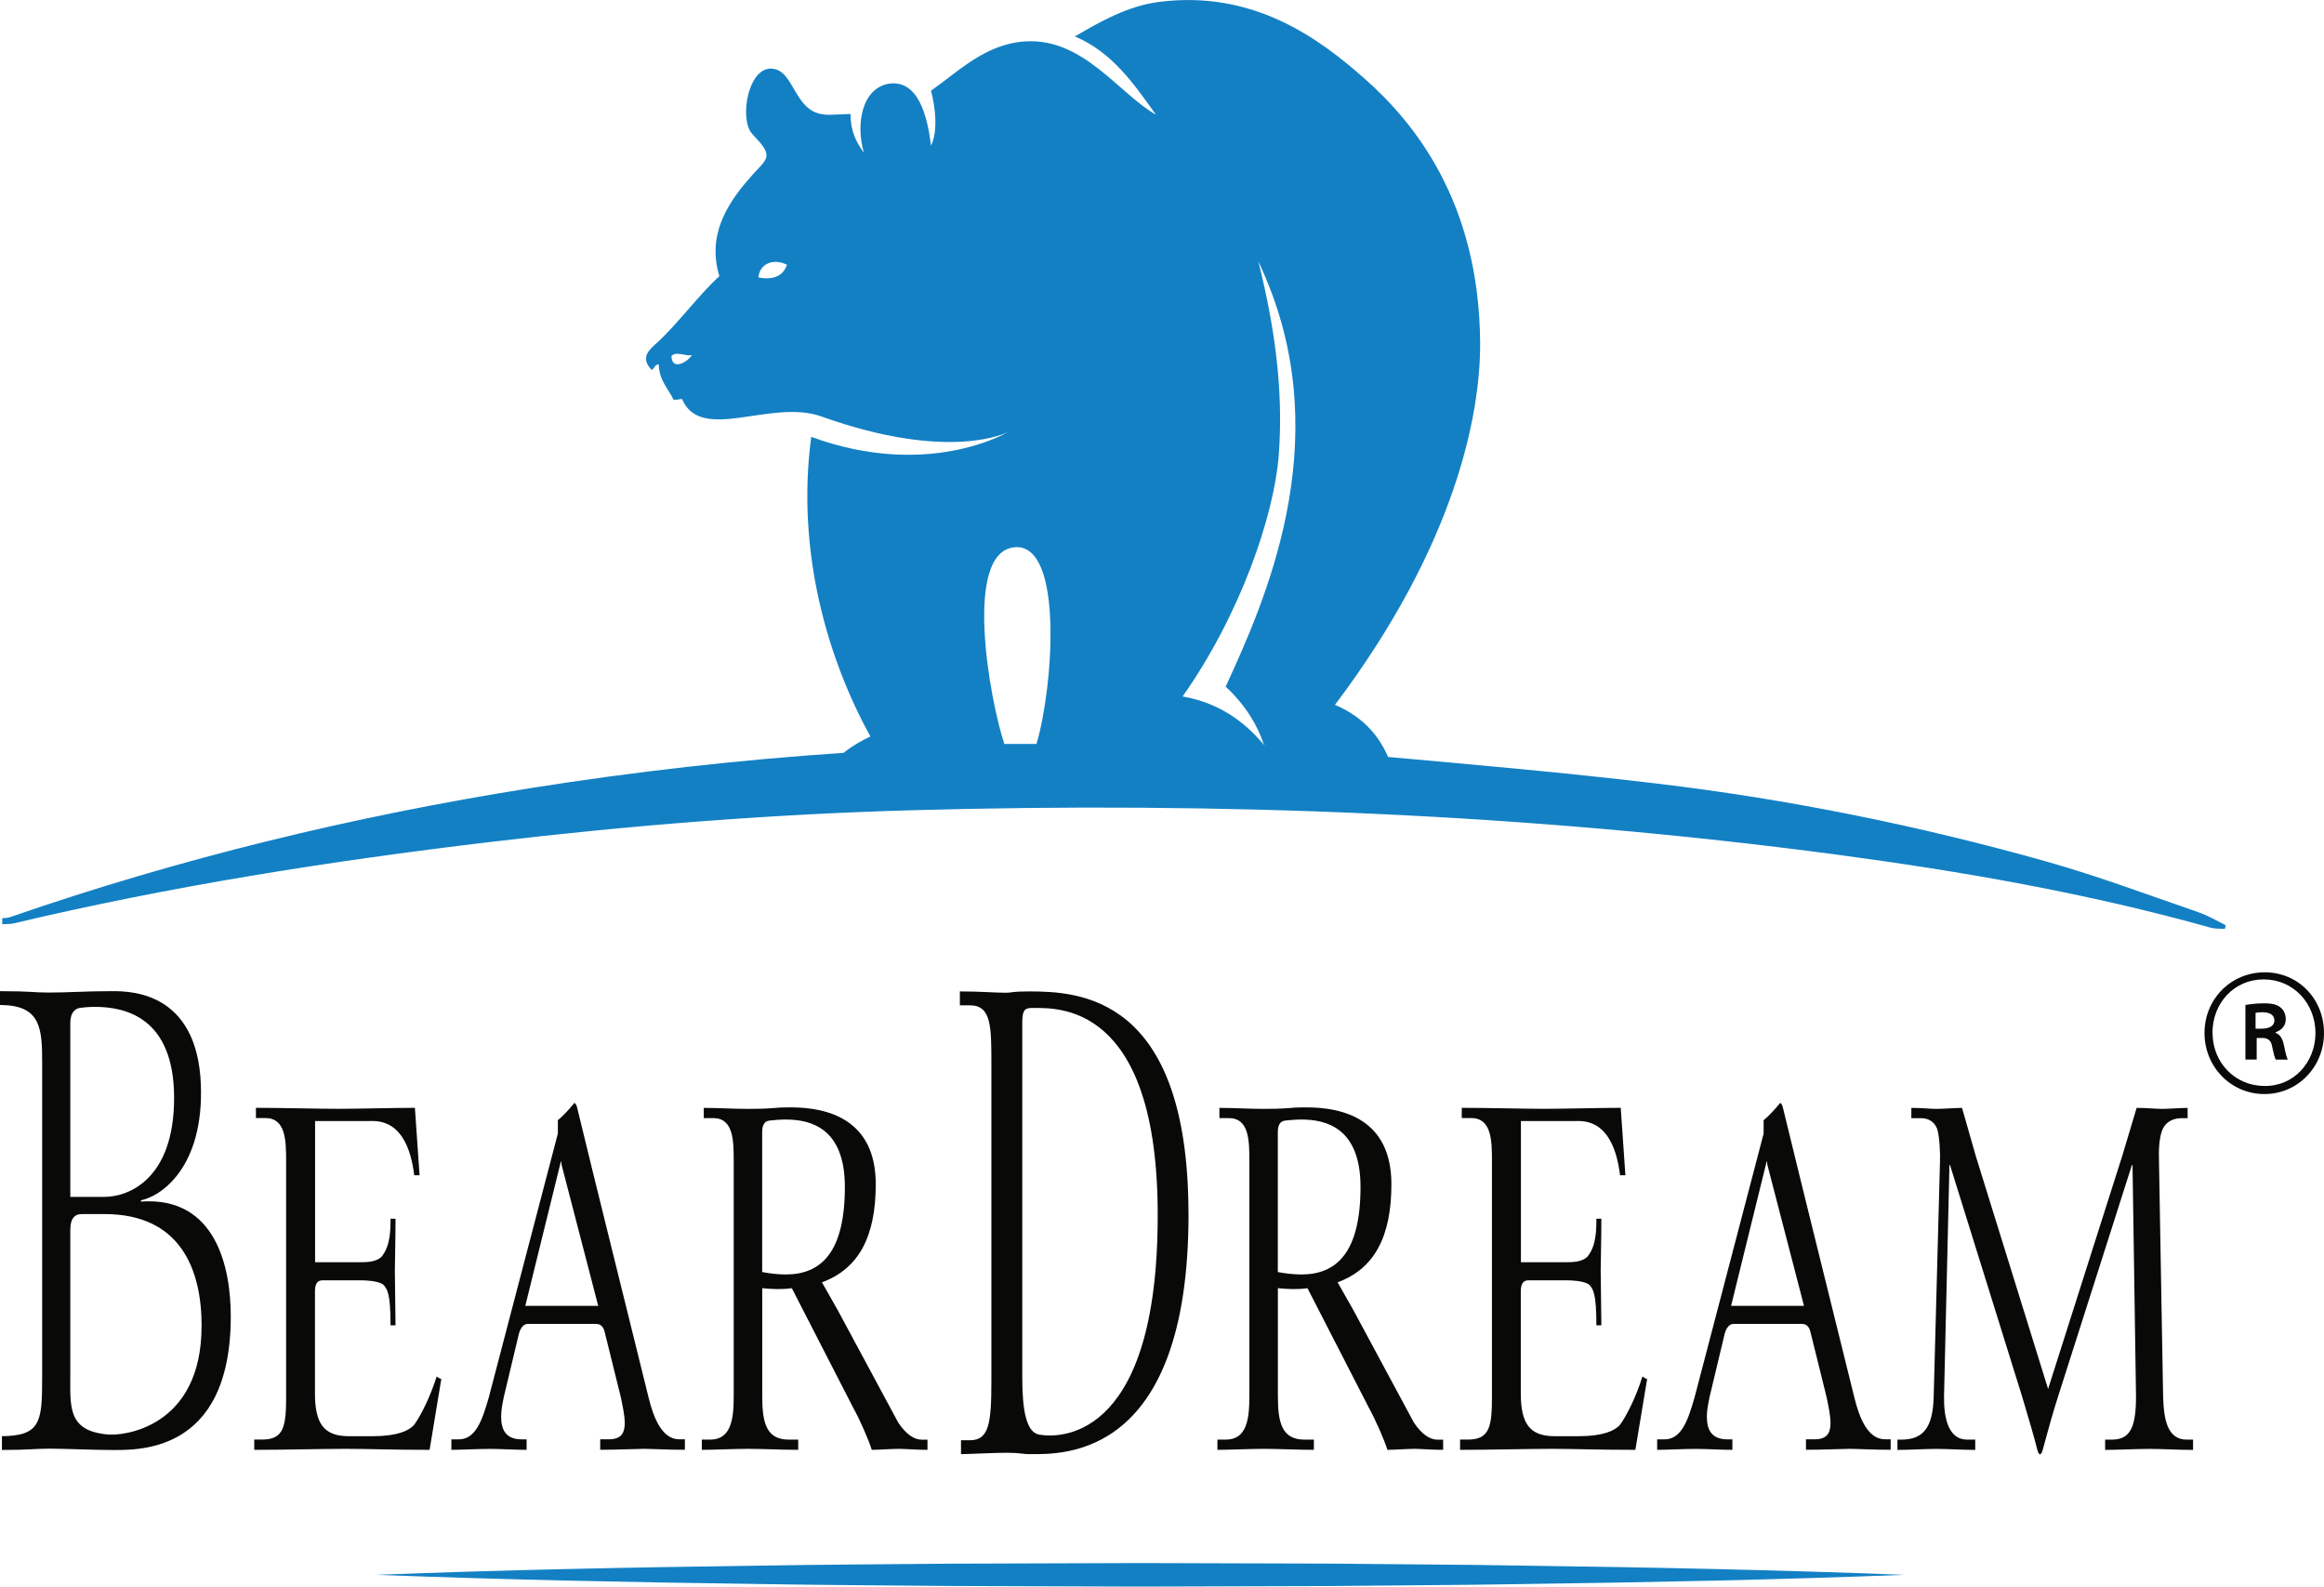
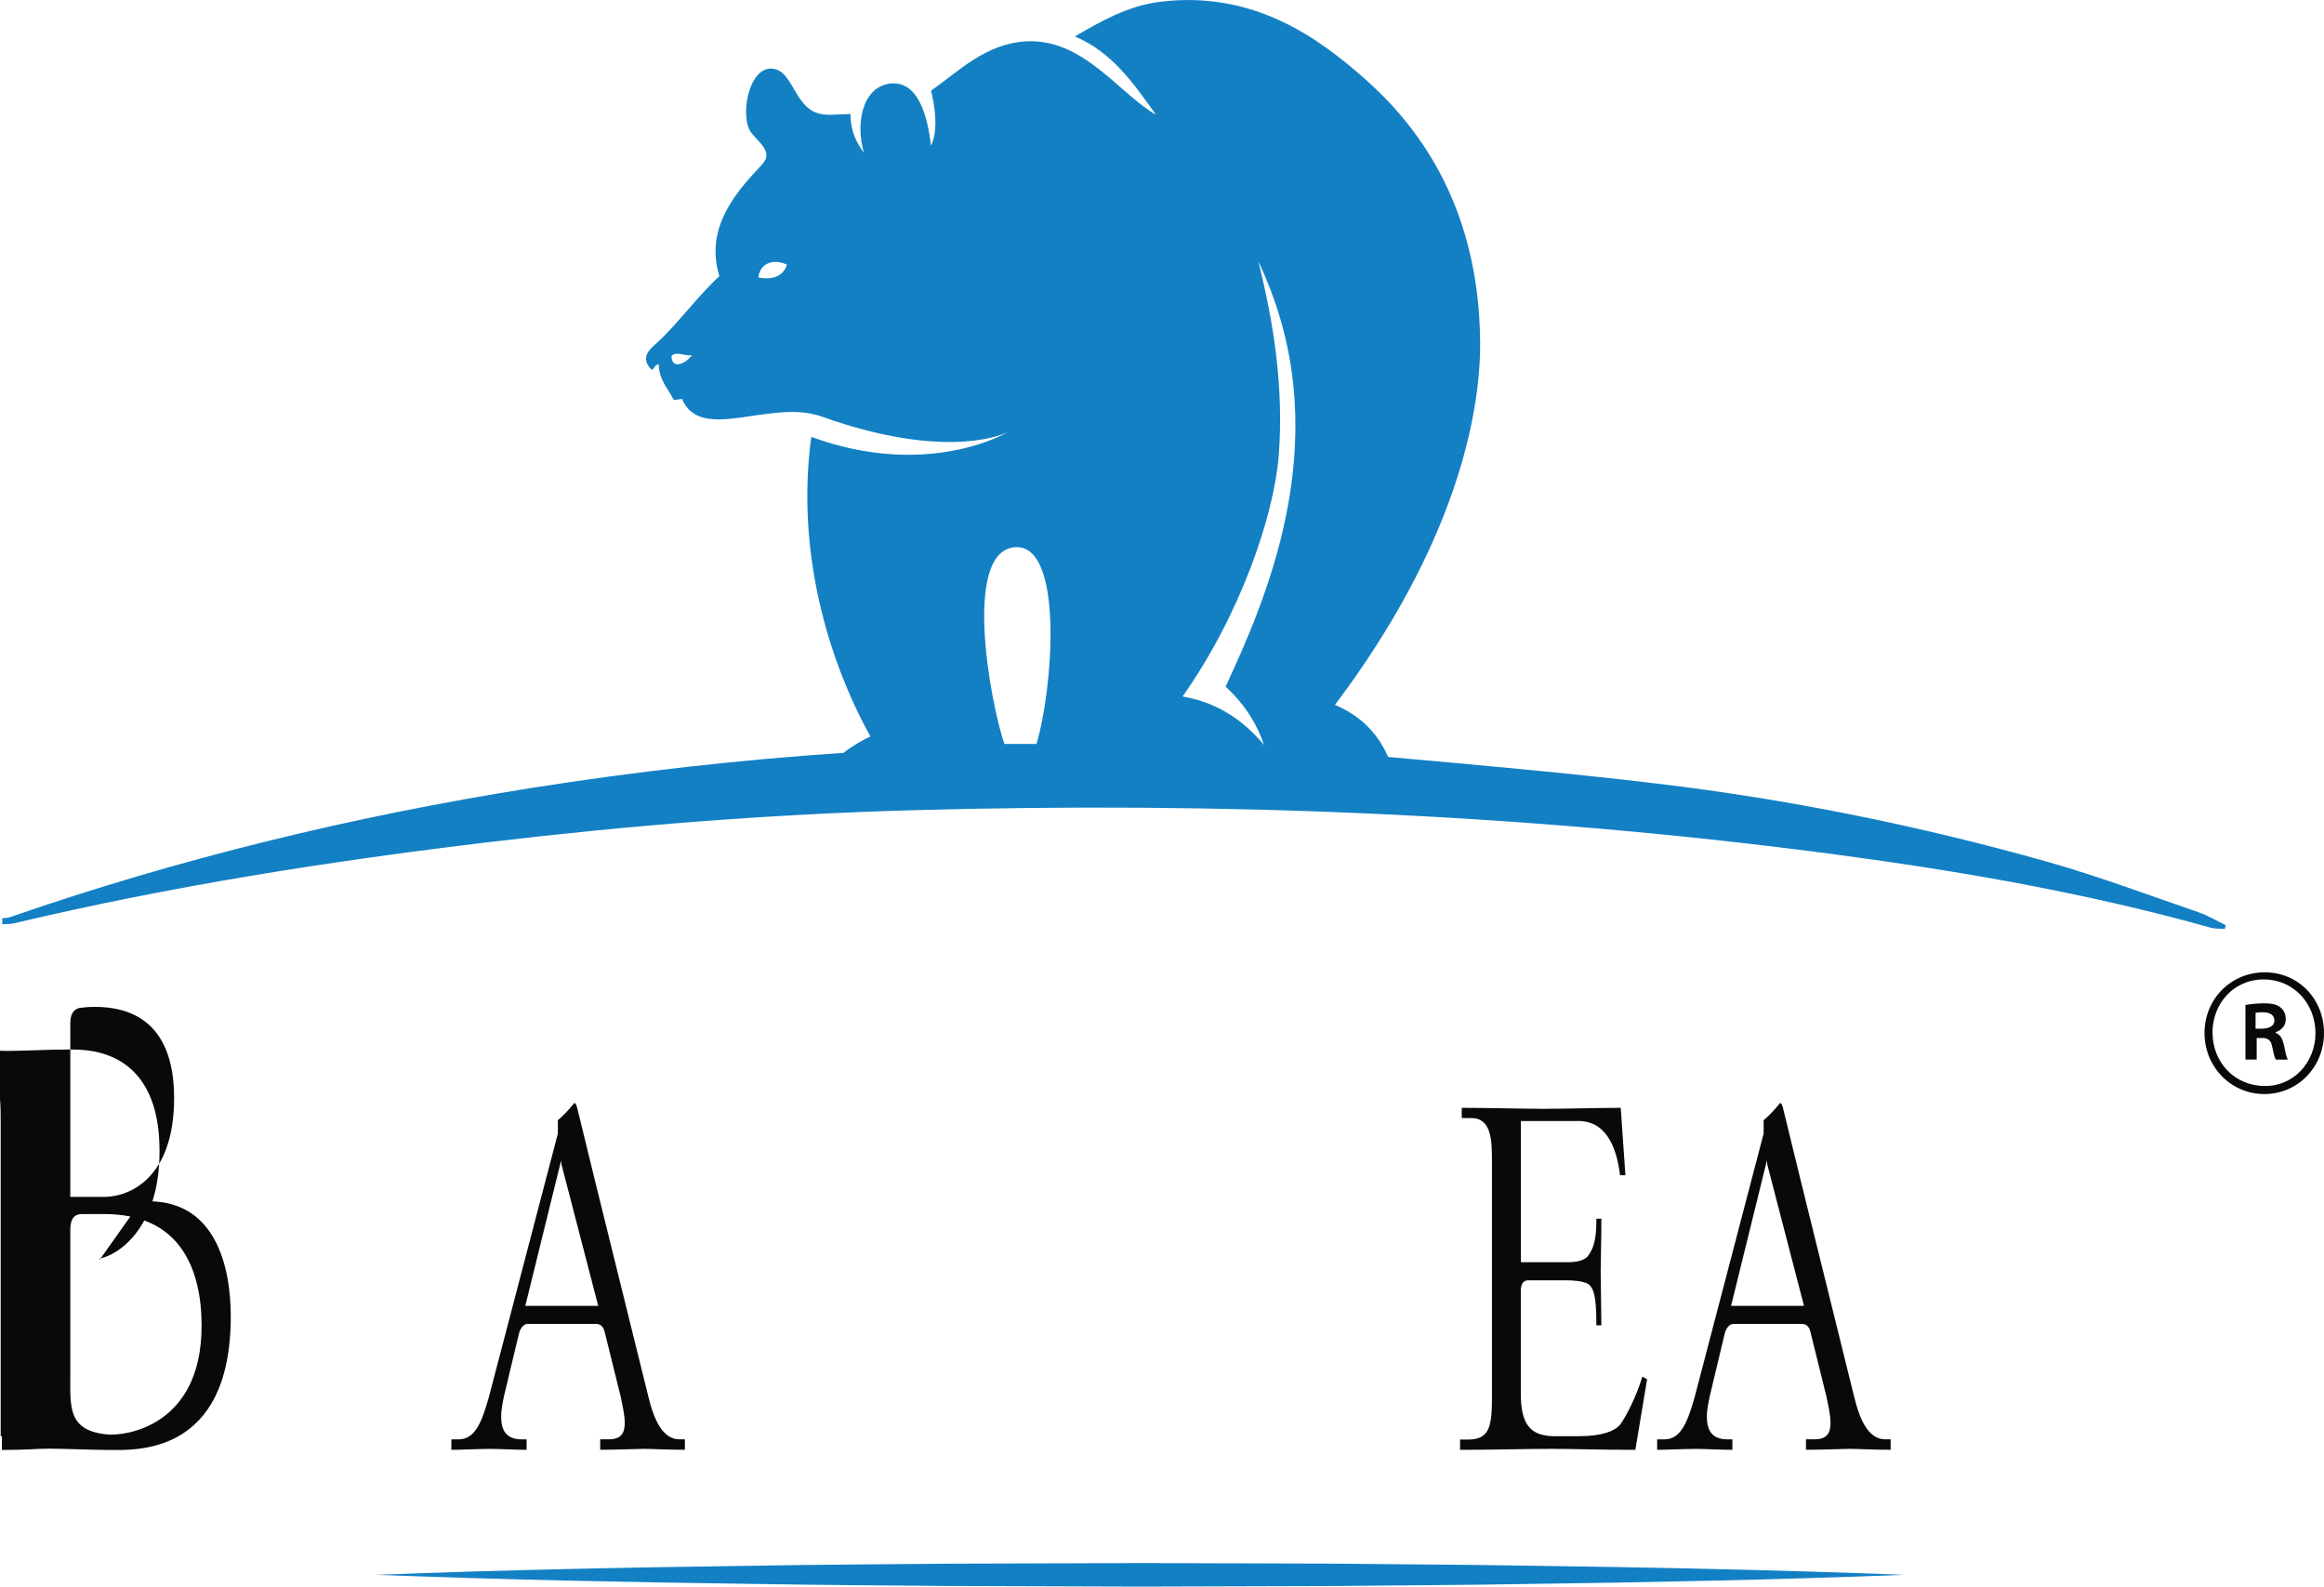
<svg xmlns="http://www.w3.org/2000/svg" id="Calque_2" data-name="Calque 2" viewBox="0 0 373.22 254.77">
  <defs>
    <style>
      .cls-1 {
        fill: #090908;
      }

      .cls-1, .cls-2 {
        stroke-width: 0px;
      }

      .cls-2 {
        fill: #1380c4;
      }
    </style>
  </defs>
  <g id="armor-lux">
    <g>
      <path class="cls-2" d="M60.4,252.88c20.45-.79,40.9-1.2,61.35-1.47,10.23-.18,20.45-.22,30.68-.32l30.68-.1,30.67.09,15.34.14,7.67.07,7.66.11c20.46.27,40.91.69,61.36,1.48-20.45.79-40.9,1.21-61.36,1.48l-7.66.11-7.67.07-15.34.14-30.67.09-30.68-.1c-10.23-.1-20.45-.14-30.68-.32-20.45-.27-40.9-.69-61.35-1.47Z" />
-       <path class="cls-1" d="M22.64,192.94c12.18-.84,14.42,10.84,14.42,18.42,0,22.52-15.49,21.47-19.59,21.47-2.14,0-7.46-.21-9.51-.21-2.37,0-3.38.21-7.65.21v-2.21H.11c6.4-.03,6.66-2.21,6.66-9.37v-50.5c0-5.37-.15-9.12-6.1-9.35l-.67-.03v-2.21c5.17,0,5.28.22,7.8.22,3.13,0,6.17-.22,9.67-.22,2.36,0,13.5-.63,14.71,13.69,1,13.67-5.66,19.05-9.54,19.89v.21ZM15.25,161.68c-1.14,0-2.06.11-2.66.21-.91.32-1.3,1.16-1.3,2.42v27.88h5.48c3.96,0,11.19-2.94,11.19-15.88s-7.84-14.63-12.71-14.63ZM32.38,212.94c0-9.16-3.43-17.99-15.6-17.99h-3.66c-1.22,0-1.83.84-1.83,2.52v23.15c0,5.26-.47,9.09,5.89,9.71,2.59.32,15.19-1.09,15.19-17.39Z" />
-       <path class="cls-1" d="M61.37,201.67c1.3-1.65,1.35-4.09,1.35-5.97h.8c0,3.22-.11,7.06-.11,8.32,0,1.74.11,6.99.11,8.79h-.8c0-5.02-.49-5.89-1.24-6.59-.92-.56-2.7-.63-3.56-.63h-6.15c-.76,0-1.19.55-1.19,1.73v16.4c0,4.86,1.41,6.9,5.45,6.9h3.84c3.88,0,5.77-.86,6.63-1.81,1.13-1.56,2.64-4.62,3.62-7.77.27.16.48.32.75.4l-1.88,11.37c-6.15,0-9.77-.16-13.43-.16-3.89,0-9.78.16-14.73.16v-1.65h1.29c3.51,0,3.83-2.19,3.83-6.98v-37.67c0-3.36-.05-6.98-3.34-6.98h-1.51v-1.64c4.21,0,10.03.16,13.17.16,3.29,0,8.96-.16,12.36-.16l.75,10.83h-.86c-1.13-9.26-5.99-8.71-7.34-8.71h-8.58v22.67h7.34c.87,0,2.6,0,3.45-1.01Z" />
+       <path class="cls-1" d="M22.64,192.94c12.18-.84,14.42,10.84,14.42,18.42,0,22.52-15.49,21.47-19.59,21.47-2.14,0-7.46-.21-9.51-.21-2.37,0-3.38.21-7.65.21v-2.21H.11v-50.5c0-5.37-.15-9.12-6.1-9.35l-.67-.03v-2.21c5.17,0,5.28.22,7.8.22,3.13,0,6.17-.22,9.67-.22,2.36,0,13.5-.63,14.71,13.69,1,13.67-5.66,19.05-9.54,19.89v.21ZM15.25,161.68c-1.14,0-2.06.11-2.66.21-.91.32-1.3,1.16-1.3,2.42v27.88h5.48c3.96,0,11.19-2.94,11.19-15.88s-7.84-14.63-12.71-14.63ZM32.38,212.94c0-9.16-3.43-17.99-15.6-17.99h-3.66c-1.22,0-1.83.84-1.83,2.52v23.15c0,5.26-.47,9.09,5.89,9.71,2.59.32,15.19-1.09,15.19-17.39Z" />
      <path class="cls-1" d="M80.91,224.32c-.22,1.07-.43,2.15-.43,3.13,0,2.23.8,3.68,3.34,3.68h.75v1.68c-1.77,0-4.2-.15-5.82-.15-2,0-4.86.15-6.26.15v-1.68h1.18c2.76,0,3.78-3.14,4.81-6.67l11.11-42.44v-2.14c.76-.61,1.84-1.77,2.65-2.77.16,0,.32.31.43.69,3.72,15.33,7.71,31.25,11.5,46.65.75,3.07,2.1,6.67,4.91,6.67h.91v1.68c-3.02,0-5.29-.15-6.58-.15-.98,0-4.27.15-7.02.15v-1.68h1.41c1.94,0,2.53-1,2.53-2.6,0-1.22-.32-2.68-.64-4.21l-2.6-10.5c-.21-.84-.7-1.22-1.35-1.22h-11c-.7,0-1.24.77-1.45,1.76l-2.38,9.96ZM96.07,209.69l-5.89-22.68-.05-.53h-.05l-5.72,23.21h11.71Z" />
-       <path class="cls-1" d="M148.95,231.17v1.64c-1.78,0-3.72-.16-4.53-.16-1.24,0-3.34.16-4.42.16-.48-1.56-1.88-4.78-2.97-6.74l-9.87-19.22c-1.56.23-3.13.16-4.75,0v17.34c0,4.16.59,6.98,4.27,6.98h1.51v1.64c-2.54,0-5.83-.16-7.99-.16s-5.72.16-7.49.16v-1.64h1.34c3.4,0,3.78-3.37,3.78-6.98v-37.66c0-3.3,0-6.99-3.3-6.99h-1.51v-1.64c2.21,0,4.85.16,6.96.16,1.4,0,2.64,0,4.63-.16.76-.08,1.57-.08,2.43-.08,5.83,0,13.6,1.89,13.6,12.33,0,8.39-2.7,13.57-8.64,15.76l2.54,4.48,9.71,18.04c1.29,1.96,2.64,2.75,3.77,2.75h.91ZM122.4,204.26c1.24.24,2.64.39,3.78.39,5.67,0,9.5-3.53,9.5-14.05,0-9.5-5.51-10.83-9.5-10.83-.98,0-1.78.08-2.54.16-.91.07-1.24.79-1.24,1.88v22.44Z" />
-       <path class="cls-1" d="M190.87,194.97c0,39.27-20.19,38.53-25.36,38.53-1.61,0-1.41-.22-3.82-.22s-5.98.22-7.36.22v-2.23h1.43c3.05,0,3.45-2.66,3.45-9.45v-50.94c0-6.05,0-9.45-3.45-9.45h-1.61v-2.23c3.45,0,5.52.21,7.42.21,1.09,0,.71-.21,3.58-.21,7.99,0,25.71.53,25.71,35.77ZM185.91,193.59c-.46-32.27-15.88-31.74-19.85-31.73-.8,0-.9,0-1.28.18-.51.24-.61,1.19-.61,2.25v56.89c0,5.31.65,8.83,2.73,9.19,3.97.69,19.47.15,19.01-36.78Z" />
-       <path class="cls-1" d="M231.76,231.17v1.64c-1.78,0-3.72-.16-4.53-.16-1.24,0-3.34.16-4.42.16-.48-1.56-1.89-4.78-2.97-6.74l-9.87-19.22c-1.56.23-3.13.16-4.75,0v17.34c0,4.16.59,6.98,4.27,6.98h1.51v1.64c-2.54,0-5.83-.16-7.99-.16s-5.72.16-7.5.16v-1.64h1.35c3.4,0,3.78-3.37,3.78-6.98v-37.66c0-3.3,0-6.99-3.3-6.99h-1.51v-1.64c2.21,0,4.85.16,6.95.16,1.41,0,2.65,0,4.64-.16.76-.08,1.57-.08,2.43-.08,5.83,0,13.6,1.89,13.6,12.33,0,8.39-2.7,13.57-8.64,15.76l2.54,4.48,9.71,18.04c1.3,1.96,2.65,2.75,3.78,2.75h.91ZM205.21,204.26c1.24.24,2.64.39,3.78.39,5.66,0,9.5-3.53,9.5-14.05,0-9.5-5.51-10.83-9.5-10.83-.98,0-1.78.08-2.54.16-.91.07-1.24.79-1.24,1.88v22.44Z" />
      <path class="cls-1" d="M255.02,201.67c1.3-1.65,1.35-4.09,1.35-5.97h.8c0,3.22-.11,7.06-.11,8.32,0,1.74.11,6.99.11,8.79h-.8c0-5.02-.49-5.89-1.24-6.59-.92-.56-2.7-.63-3.56-.63h-6.15c-.76,0-1.19.55-1.19,1.73v16.4c0,4.86,1.41,6.9,5.45,6.9h3.84c3.88,0,5.77-.86,6.63-1.81,1.13-1.56,2.64-4.62,3.61-7.77.27.16.48.32.76.4l-1.89,11.37c-6.15,0-9.76-.16-13.43-.16-3.88,0-9.77.16-14.72.16v-1.65h1.29c3.51,0,3.83-2.19,3.83-6.98v-37.67c0-3.36-.05-6.98-3.34-6.98h-1.51v-1.64c4.21,0,10.03.16,13.17.16,3.29,0,8.96-.16,12.36-.16l.75,10.83h-.86c-1.13-9.26-5.99-8.71-7.34-8.71h-8.58v22.67h7.34c.87,0,2.6,0,3.45-1.01Z" />
      <path class="cls-1" d="M274.55,224.32c-.22,1.07-.44,2.15-.44,3.13,0,2.23.81,3.68,3.35,3.68h.75v1.68c-1.77,0-4.2-.15-5.82-.15-2,0-4.86.15-6.26.15v-1.68h1.18c2.76,0,3.78-3.14,4.81-6.67l11.11-42.44v-2.14c.76-.61,1.84-1.77,2.65-2.77.16,0,.32.31.43.69,3.72,15.33,7.71,31.25,11.5,46.65.75,3.07,2.1,6.67,4.91,6.67h.91v1.68c-3.02,0-5.29-.15-6.58-.15-.98,0-4.27.15-7.02.15v-1.68h1.41c1.94,0,2.53-1,2.53-2.6,0-1.22-.32-2.68-.64-4.21l-2.6-10.5c-.21-.84-.7-1.22-1.35-1.22h-11c-.7,0-1.24.77-1.45,1.76l-2.38,9.96ZM289.71,209.69l-5.89-22.68-.05-.53h-.05l-5.72,23.21h11.71Z" />
-       <path class="cls-1" d="M327.23,232.98c-.66-2.59-1.27-4.63-2.53-8.86l-11.54-37.04h-.09l-.87,37.11c-.05,3.54.71,6.98,3.7,6.98h1.31v1.65c-1.92,0-4.51-.16-6.21-.16s-4.56.16-6.28.16v-1.65h.6c3.39,0,5.11-1.72,5.22-6.98l1.01-37.66c.05-1.18-.05-4-.45-5.26-.47-1.17-1.42-1.72-2.59-1.72h-1.56v-1.65c1.92,0,2.92.16,4.05.16,1.01,0,3.18-.16,4.09-.16l2.22,7.77,11.6,37.36,11.89-37.36,2.33-7.77c1.82,0,2.99.16,4.09.16.97,0,3.14-.16,4.1-.16v1.65h-.86c-1.27,0-2.59.39-3.24,1.96-.5,1.41-.56,3.21-.5,5.02l.66,37.66c.1,3.69.66,6.98,3.8,6.98h1.01v1.65c-2.43,0-5.06-.16-6.98-.16s-5.47.16-7.14.16v-1.65h1.11c3.03,0,3.85-2.19,3.85-6.98l-.56-37.11h-.1l-11.84,37.11c-.86,2.67-1.62,5.42-2.53,8.79-.16.48-.3.55-.4.55-.16,0-.26-.24-.36-.55Z" />
      <path class="cls-1" d="M373.22,165.87c0,5.46-4.21,9.81-9.57,9.81s-9.62-4.34-9.62-9.81,4.27-9.74,9.67-9.74,9.52,4.28,9.52,9.74ZM355.32,165.84c0,4.76,3.59,8.54,8.35,8.54,4.65.08,8.17-3.78,8.18-8.48,0-4.77-3.53-8.63-8.32-8.63s-8.22,3.85-8.22,8.56ZM362.42,170.14h-1.82v-8.77c.72-.11,1.71-.26,3-.26,1.49,0,2.14.26,2.67.69.48.38.81,1.02.81,1.88,0,1.07-.73,1.76-1.62,2.07v.11c.76.28,1.13.97,1.37,2.15.25,1.33.42,1.82.58,2.14h-1.91c-.24-.32-.38-1.08-.62-2.14-.15-.91-.62-1.34-1.62-1.34h-.85v3.48ZM362.22,165.18h.97c1.14,0,2.06-.38,2.06-1.31,0-.8-.61-1.33-1.9-1.33-.53,0-.91.05-1.12.1v2.54Z" />
      <path class="cls-2" d="M353.13,146.51c-8.11-2.79-16.15-5.81-24.38-8.14-20.56-5.8-41.49-10.03-62.69-12.55-14.34-1.71-28.74-2.98-43.14-4.27-1.28-2.94-3.62-6.28-8.53-8.37,19.28-25.59,23.37-46.51,23.31-58.11-.13-23.04-11.01-35.77-18.53-42.42-7.27-6.43-17.82-14.27-32.96-12.35-5.22.66-9.66,3.27-13.59,5.55,6,2.53,9.46,7.6,13.02,12.57-5.95-3.39-11.62-12.26-20.84-11.78-6.52.34-10.95,4.9-15.29,7.93.69,2.6,1.17,6.47,0,8.83-.58-4.98-2.13-10.56-6.68-9.97-4.36.65-5.47,6.41-4.09,11.1-1.18-1.61-2.16-3.43-2.15-6.23-2.72.07-4.02.36-5.55-.22-3.26-1.23-3.78-6.07-6.35-6.91-4.1-1.36-5.89,6.62-4.3,9.74.61,1.18,2.89,2.63,2.68,4.25-.1.84-1.34,1.92-2.1,2.77-3.48,3.88-7.65,9.27-5.44,16.42-3.08,2.75-6.7,7.64-9.86,10.54-1.38,1.26-2.97,2.47-1.01,4.52.45-.23.47-.89,1.13-.9.07,2.6,1.51,3.86,2.38,5.67.57.07.88-.1,1.36-.11,3.04,7.16,14.28-.1,22.4,2.81,20.8,7.43,29.97,2.48,29.97,2.48,0,0-12.74,7.7-31.62.79-2.48,18.48,2.7,35.79,9.5,48.11-1.33.62-2.81,1.44-4.31,2.63-16.83,1.12-33.59,3.02-50.26,5.66-28.5,4.53-56.42,11.3-83.69,20.75-.37.12-.78.09-1.16.14v.97c.63-.05,1.29,0,1.9-.15,25.16-5.97,50.66-9.98,76.33-13.04,22.5-2.68,45.07-4.47,67.71-5.11,49.69-1.41,99.23.55,148.55,7.11,20.29,2.7,40.42,6.21,60.15,11.74.73.21,1.54.14,2.31.2.04-.2.08-.4.12-.6-1.43-.69-2.81-1.54-4.3-2.04ZM107.83,57.16c.77-.81,2.11.04,3.28-.12-.63,1.01-3.21,2.64-3.28.12ZM121.79,44.55c.23-2.25,2.43-3.11,4.59-2.04-.58,1.78-2.19,2.51-4.59,2.04ZM205.36,73.12c.84-11.1-.88-21.55-3.28-31.15.27.56.54,1.15.79,1.75.05.11.1.23.16.35.08.2.16.39.25.6,11.27,26.65-.23,52.07-6.45,65.59,3.3,3.05,5.19,6.38,6.13,9.29.39.05.79.11,0,.02-.76-.11-.4-.07-.02-.02-2.23-2.61-6.13-6.51-13.02-7.72,9.32-13.2,14.7-29.13,15.44-38.72ZM163,87.87c7.94-.6,6.07,22.95,3.45,31.59h-5.16c-2.32-6.92-6.72-30.96,1.71-31.59Z" />
    </g>
  </g>
</svg>